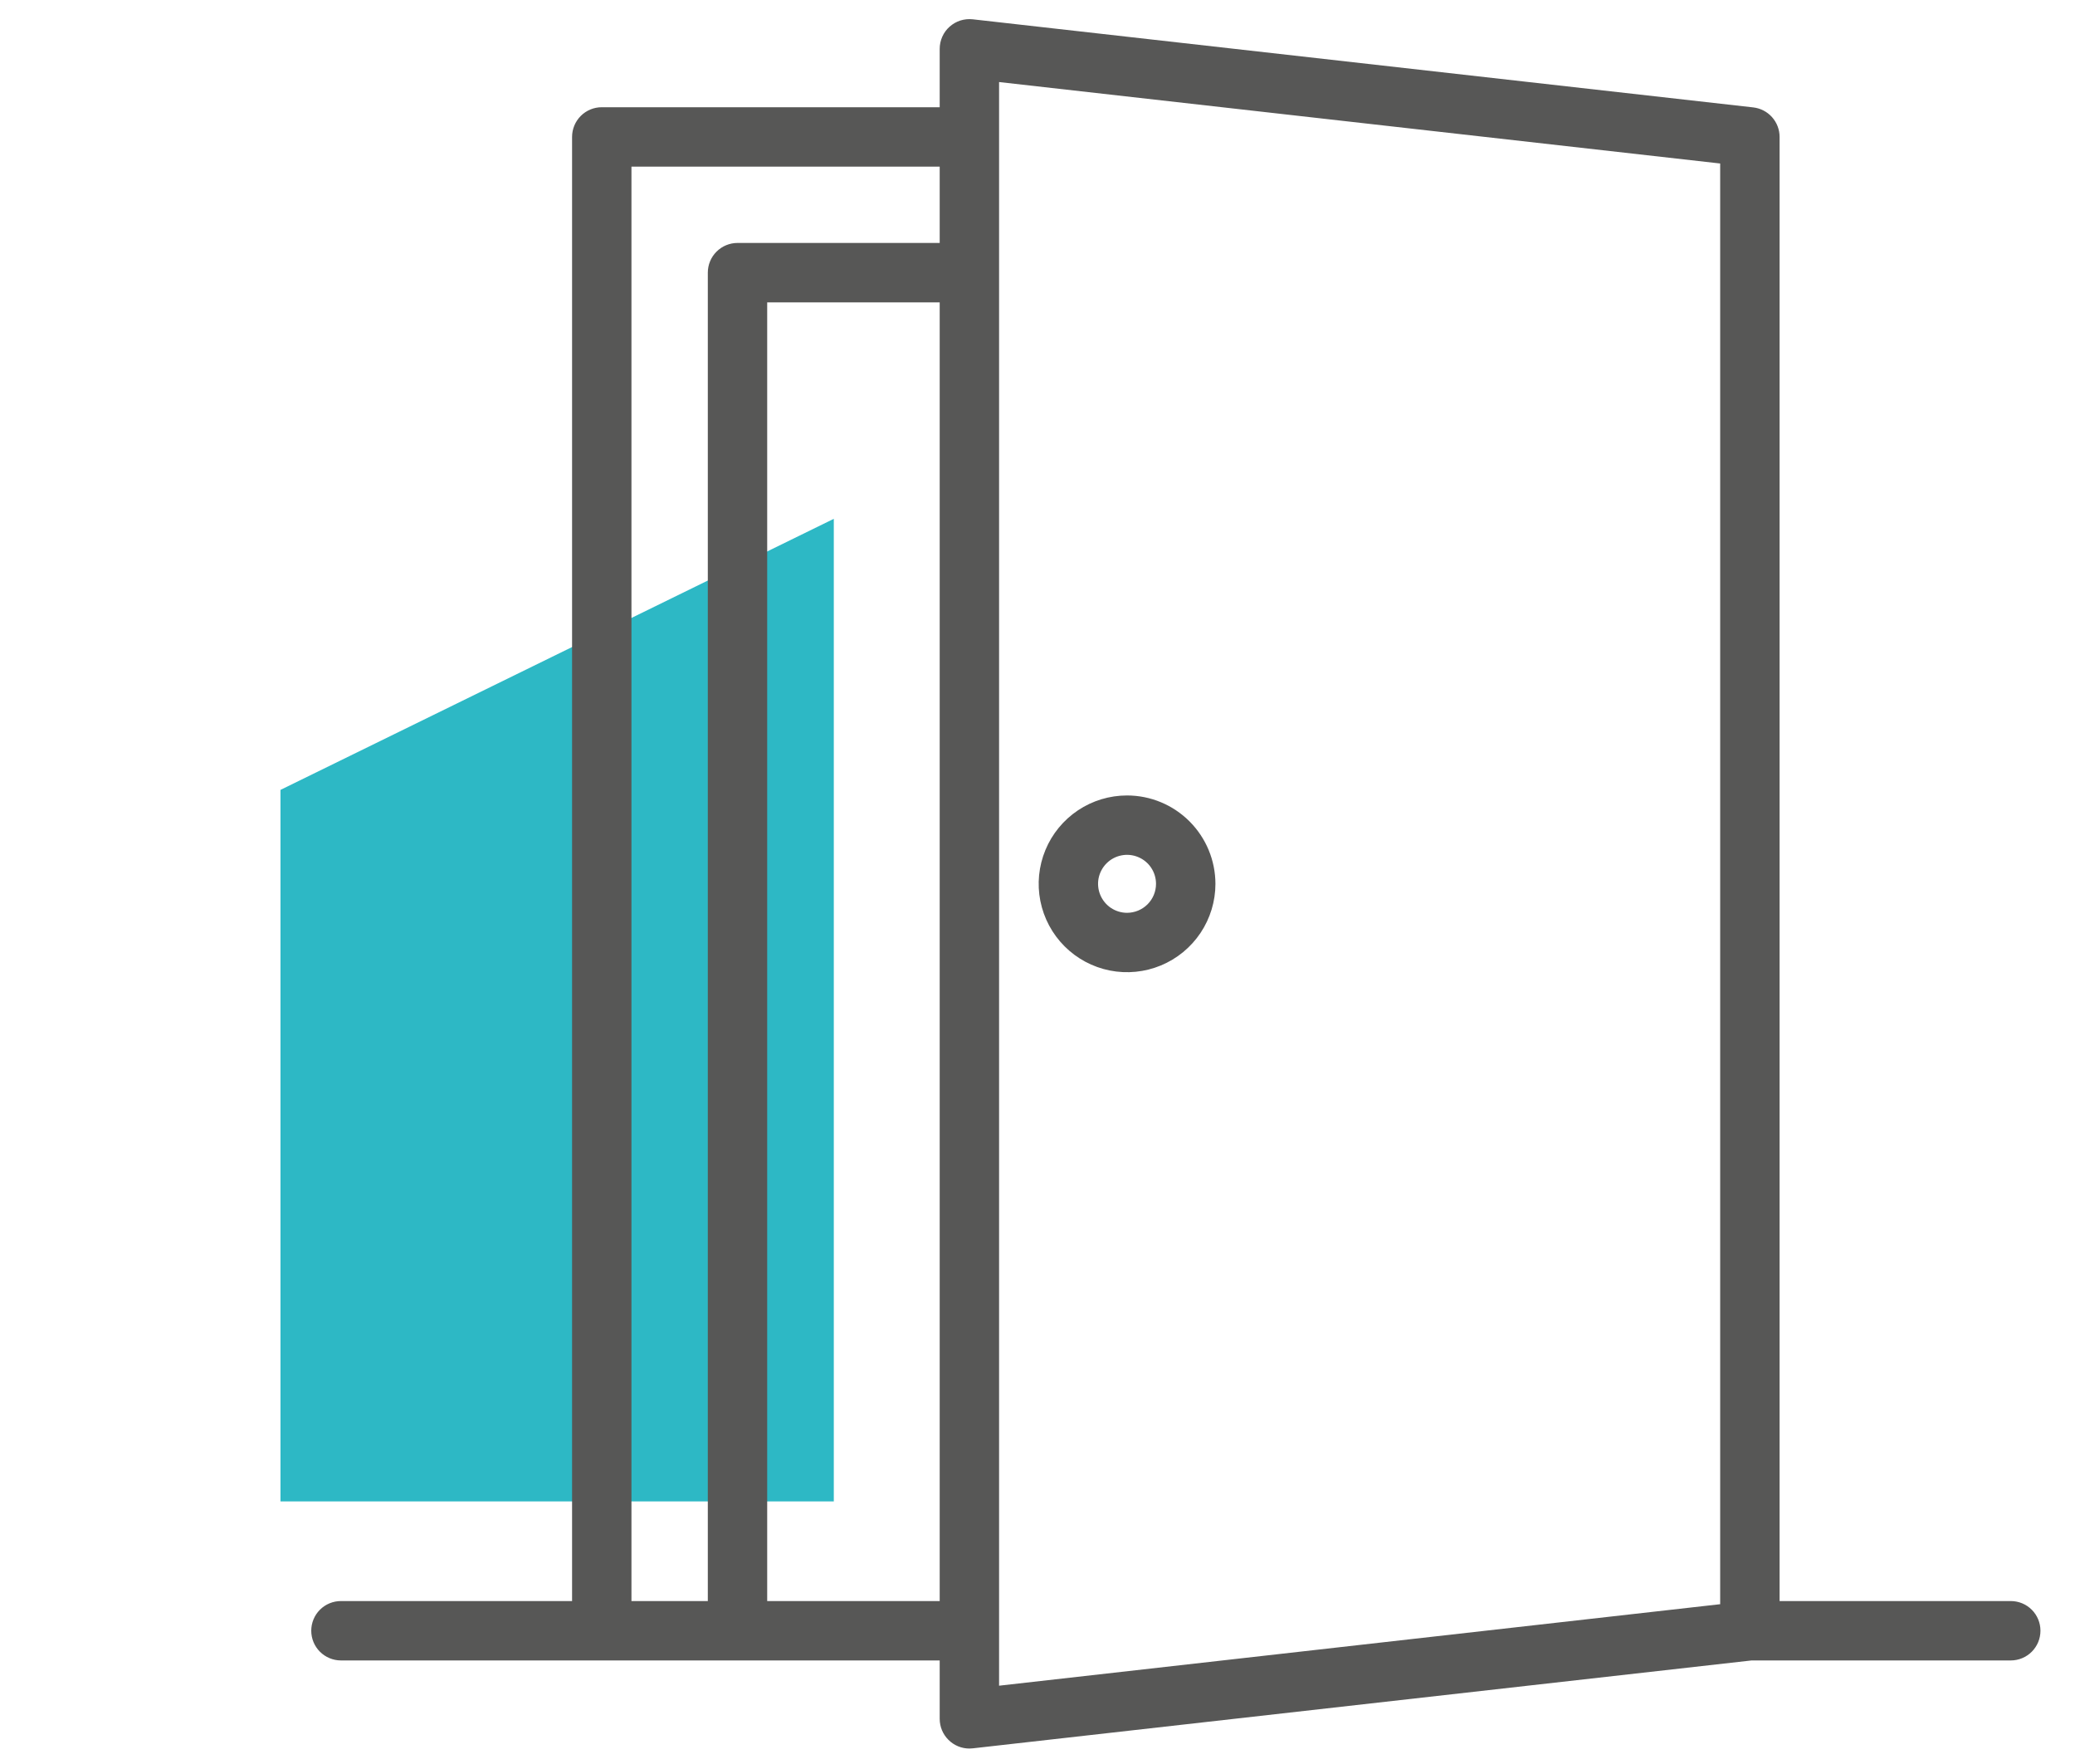
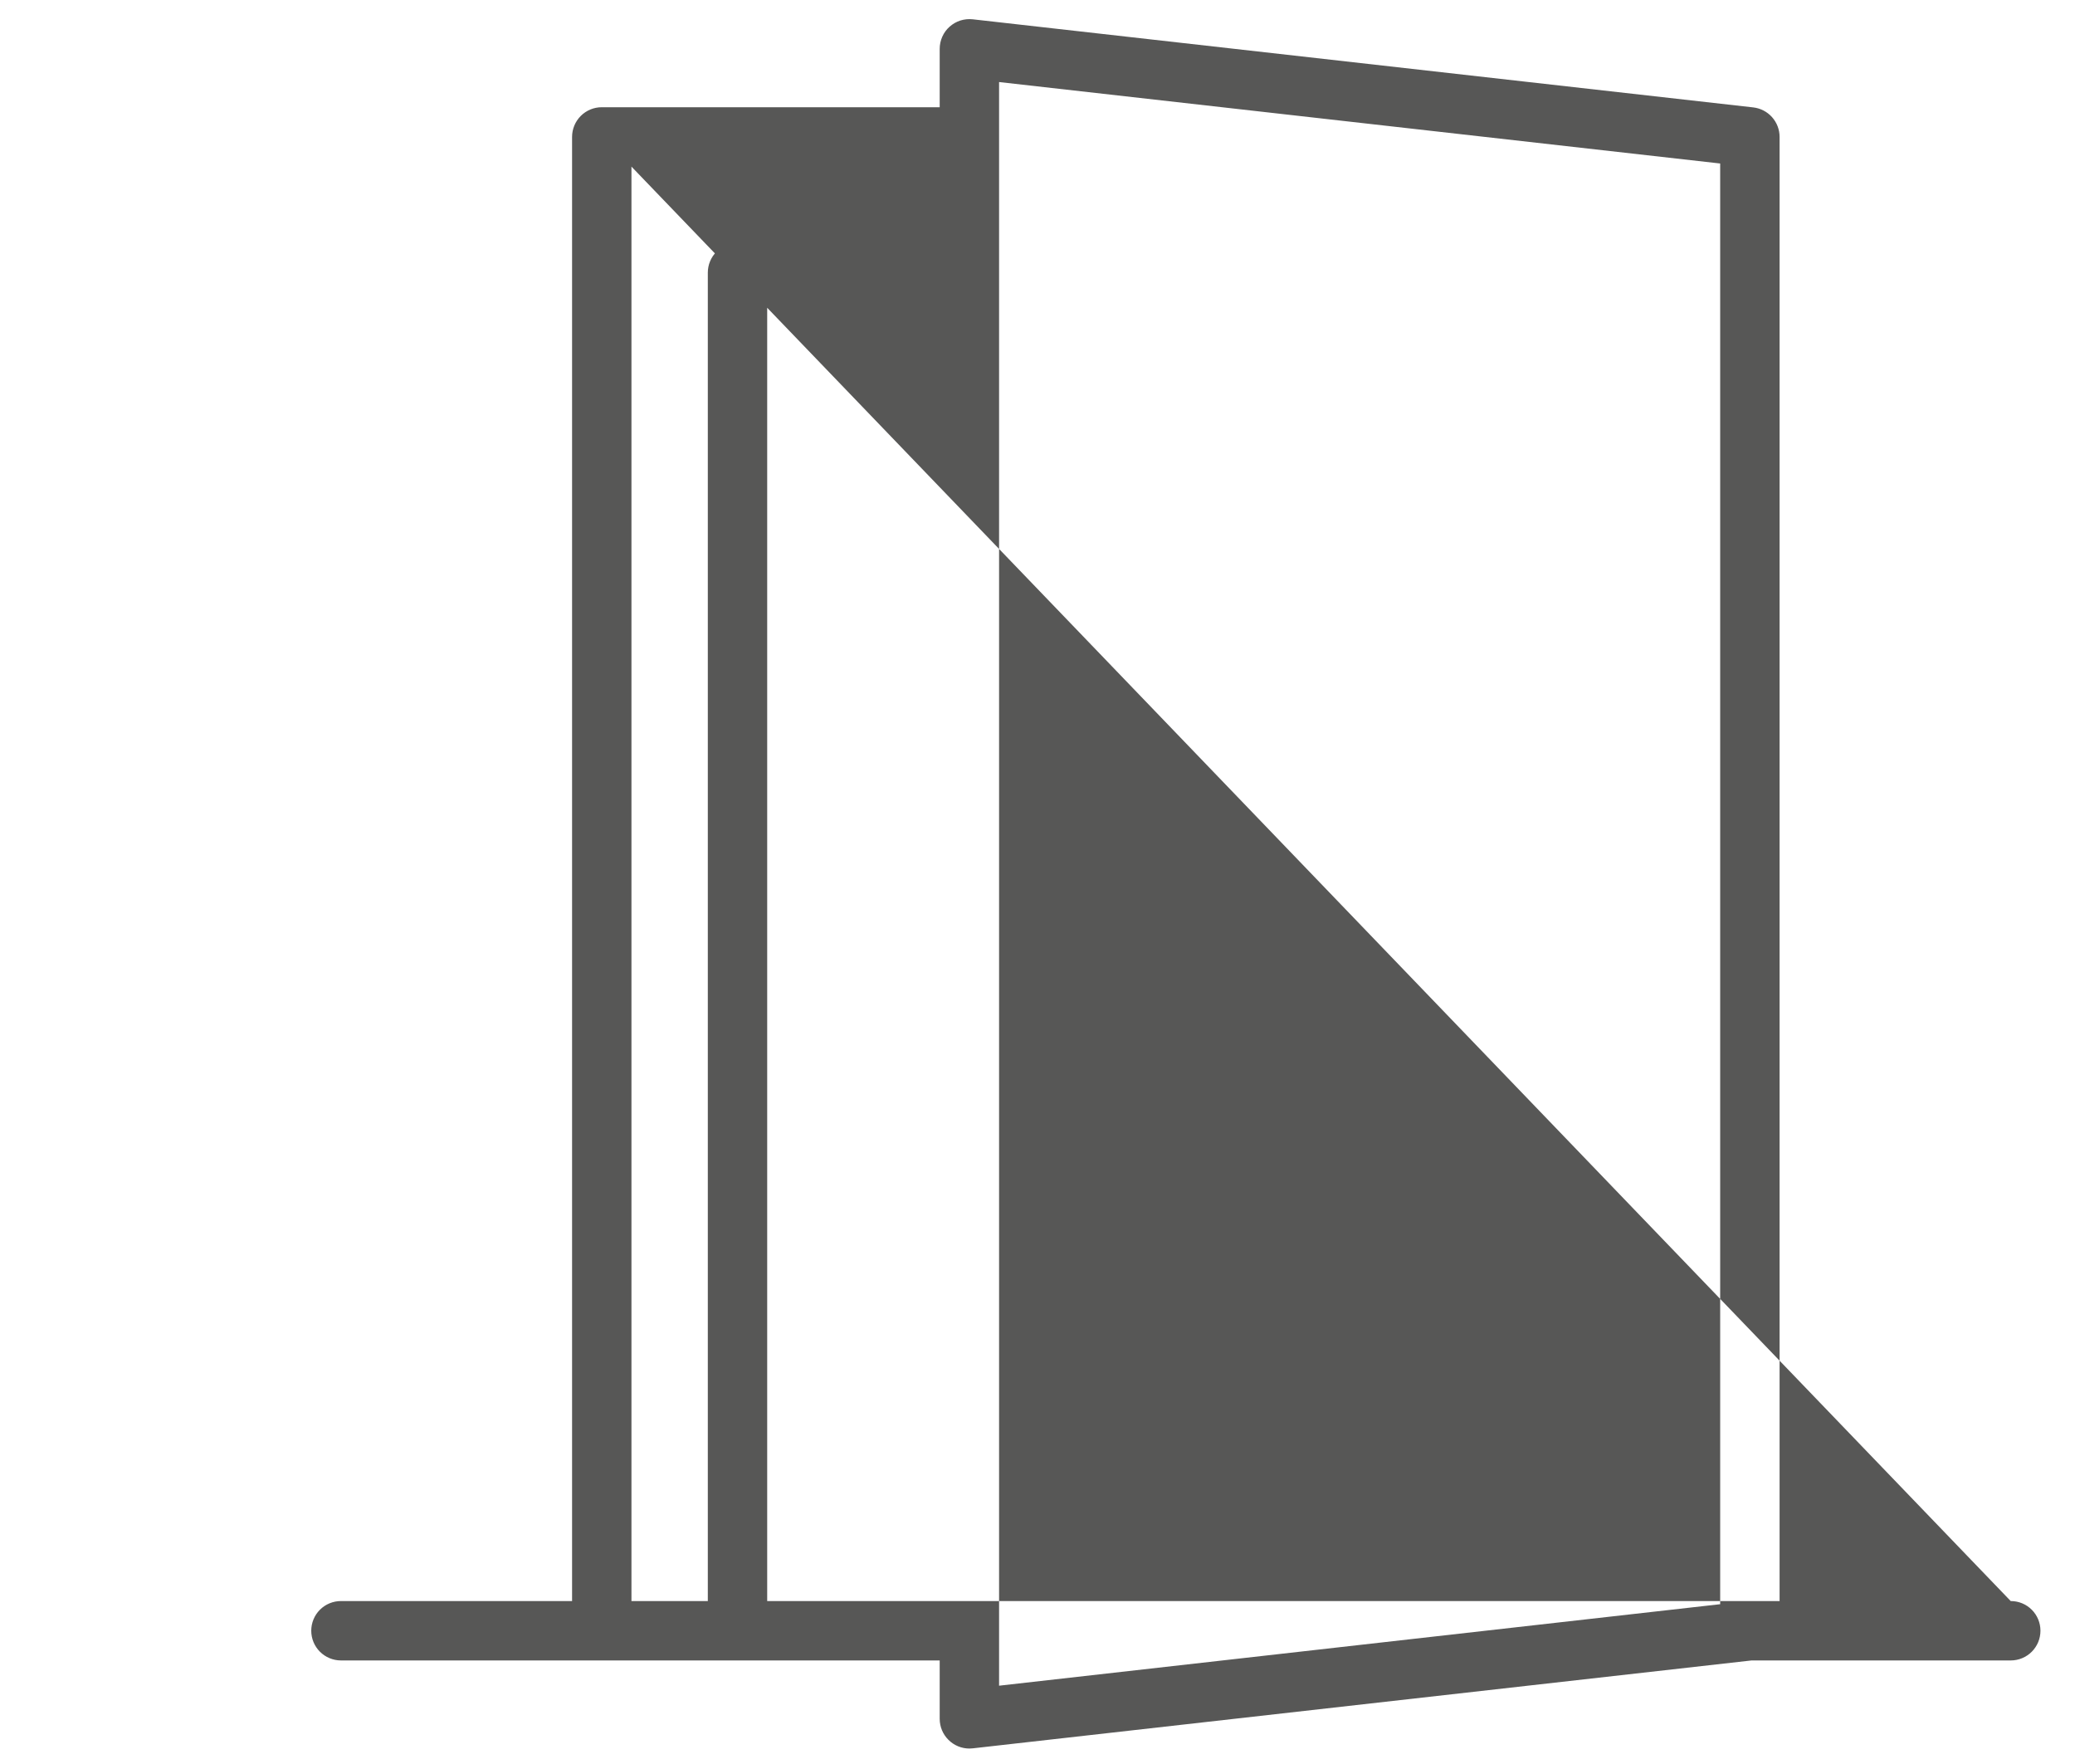
<svg xmlns="http://www.w3.org/2000/svg" width="60" height="51" viewBox="0 0 60 51" fill="none">
-   <path d="M24.11 15V43.408H8.11V22.837L24.11 15Z" fill="#2DB8C5" />
-   <path d="M58.141 46.289H51.458V3.958C51.458 3.747 51.38 3.544 51.239 3.386C51.099 3.229 50.905 3.129 50.695 3.105L28.127 0.558C28.007 0.545 27.885 0.557 27.77 0.593C27.655 0.63 27.549 0.691 27.459 0.771C27.368 0.852 27.296 0.95 27.247 1.061C27.198 1.171 27.172 1.29 27.172 1.411V3.1H17.401C17.173 3.1 16.955 3.19 16.794 3.351C16.633 3.512 16.542 3.73 16.542 3.958V46.289H9.859C9.631 46.289 9.412 46.379 9.251 46.54C9.09 46.701 9 46.92 9 47.147C9 47.375 9.09 47.593 9.251 47.754C9.412 47.915 9.631 48.006 9.859 48.006H27.172V49.694C27.172 49.922 27.262 50.14 27.424 50.301C27.584 50.462 27.803 50.553 28.031 50.553C28.063 50.553 28.096 50.551 28.129 50.547L50.648 48.006H58.143C58.371 48.006 58.589 47.915 58.75 47.754C58.911 47.593 59.001 47.375 59.001 47.147C59.001 46.92 58.911 46.701 58.75 46.54C58.589 46.379 58.371 46.289 58.143 46.289H58.141ZM18.259 4.817H27.172V7.024H21.325C21.098 7.024 20.879 7.115 20.718 7.276C20.557 7.437 20.467 7.655 20.467 7.883V46.289H18.259L18.259 4.817ZM22.184 46.289V8.742H27.172V46.289H22.184ZM28.889 2.372L49.74 4.727V46.38L28.889 48.736V2.372Z" fill="#575756" />
-   <path d="M32.589 22.998C32.084 22.998 31.59 23.147 31.17 23.428C30.75 23.709 30.422 24.108 30.229 24.575C30.035 25.042 29.985 25.555 30.083 26.051C30.182 26.547 30.425 27.002 30.783 27.36C31.14 27.717 31.595 27.96 32.091 28.059C32.587 28.157 33.1 28.107 33.567 27.913C34.034 27.72 34.433 27.392 34.714 26.972C34.995 26.552 35.145 26.058 35.145 25.553C35.144 24.875 34.874 24.226 34.395 23.747C33.916 23.268 33.267 22.998 32.589 22.998ZM32.589 26.391C32.424 26.391 32.262 26.341 32.124 26.25C31.986 26.157 31.879 26.026 31.815 25.873C31.752 25.72 31.735 25.552 31.767 25.389C31.8 25.227 31.88 25.077 31.997 24.96C32.114 24.843 32.263 24.763 32.426 24.731C32.588 24.698 32.757 24.715 32.91 24.779C33.063 24.842 33.194 24.949 33.286 25.087C33.378 25.225 33.427 25.387 33.427 25.553C33.427 25.775 33.339 25.988 33.182 26.145C33.025 26.302 32.812 26.39 32.589 26.391Z" fill="#575756" />
+   <path d="M58.141 46.289H51.458V3.958C51.458 3.747 51.38 3.544 51.239 3.386C51.099 3.229 50.905 3.129 50.695 3.105L28.127 0.558C28.007 0.545 27.885 0.557 27.77 0.593C27.655 0.63 27.549 0.691 27.459 0.771C27.368 0.852 27.296 0.95 27.247 1.061C27.198 1.171 27.172 1.29 27.172 1.411V3.1H17.401C17.173 3.1 16.955 3.19 16.794 3.351C16.633 3.512 16.542 3.73 16.542 3.958V46.289H9.859C9.631 46.289 9.412 46.379 9.251 46.54C9.09 46.701 9 46.92 9 47.147C9 47.375 9.09 47.593 9.251 47.754C9.412 47.915 9.631 48.006 9.859 48.006H27.172V49.694C27.172 49.922 27.262 50.14 27.424 50.301C27.584 50.462 27.803 50.553 28.031 50.553C28.063 50.553 28.096 50.551 28.129 50.547L50.648 48.006H58.143C58.371 48.006 58.589 47.915 58.75 47.754C58.911 47.593 59.001 47.375 59.001 47.147C59.001 46.92 58.911 46.701 58.75 46.54C58.589 46.379 58.371 46.289 58.143 46.289H58.141ZH27.172V7.024H21.325C21.098 7.024 20.879 7.115 20.718 7.276C20.557 7.437 20.467 7.655 20.467 7.883V46.289H18.259L18.259 4.817ZM22.184 46.289V8.742H27.172V46.289H22.184ZM28.889 2.372L49.74 4.727V46.38L28.889 48.736V2.372Z" fill="#575756" />
</svg>